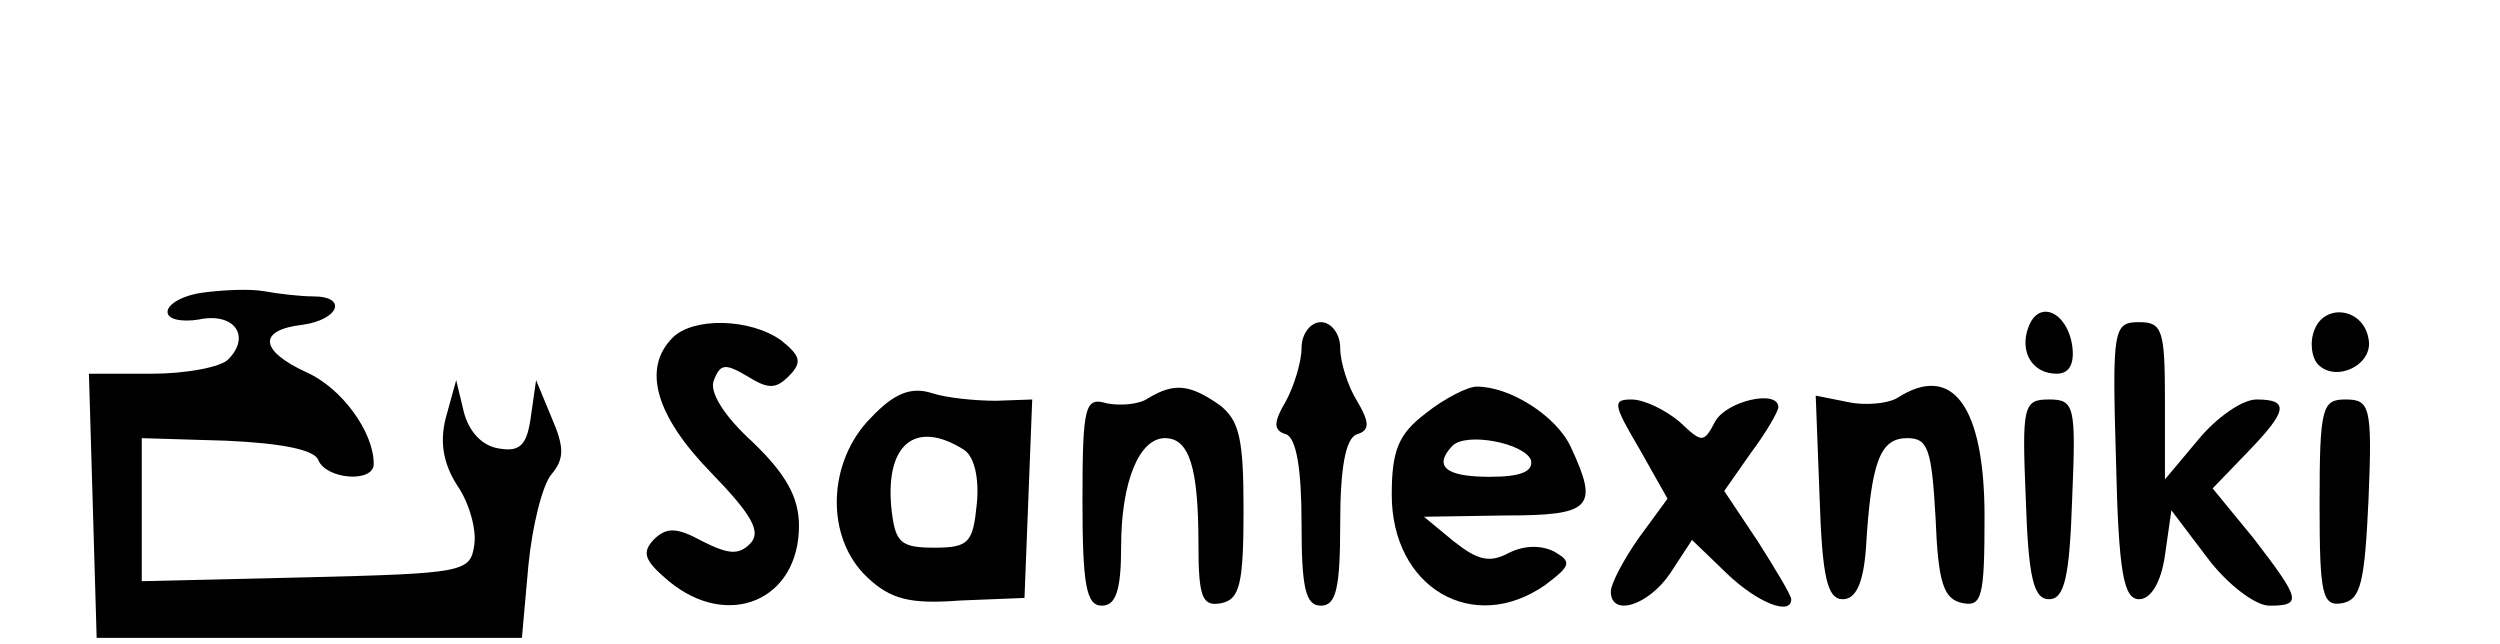
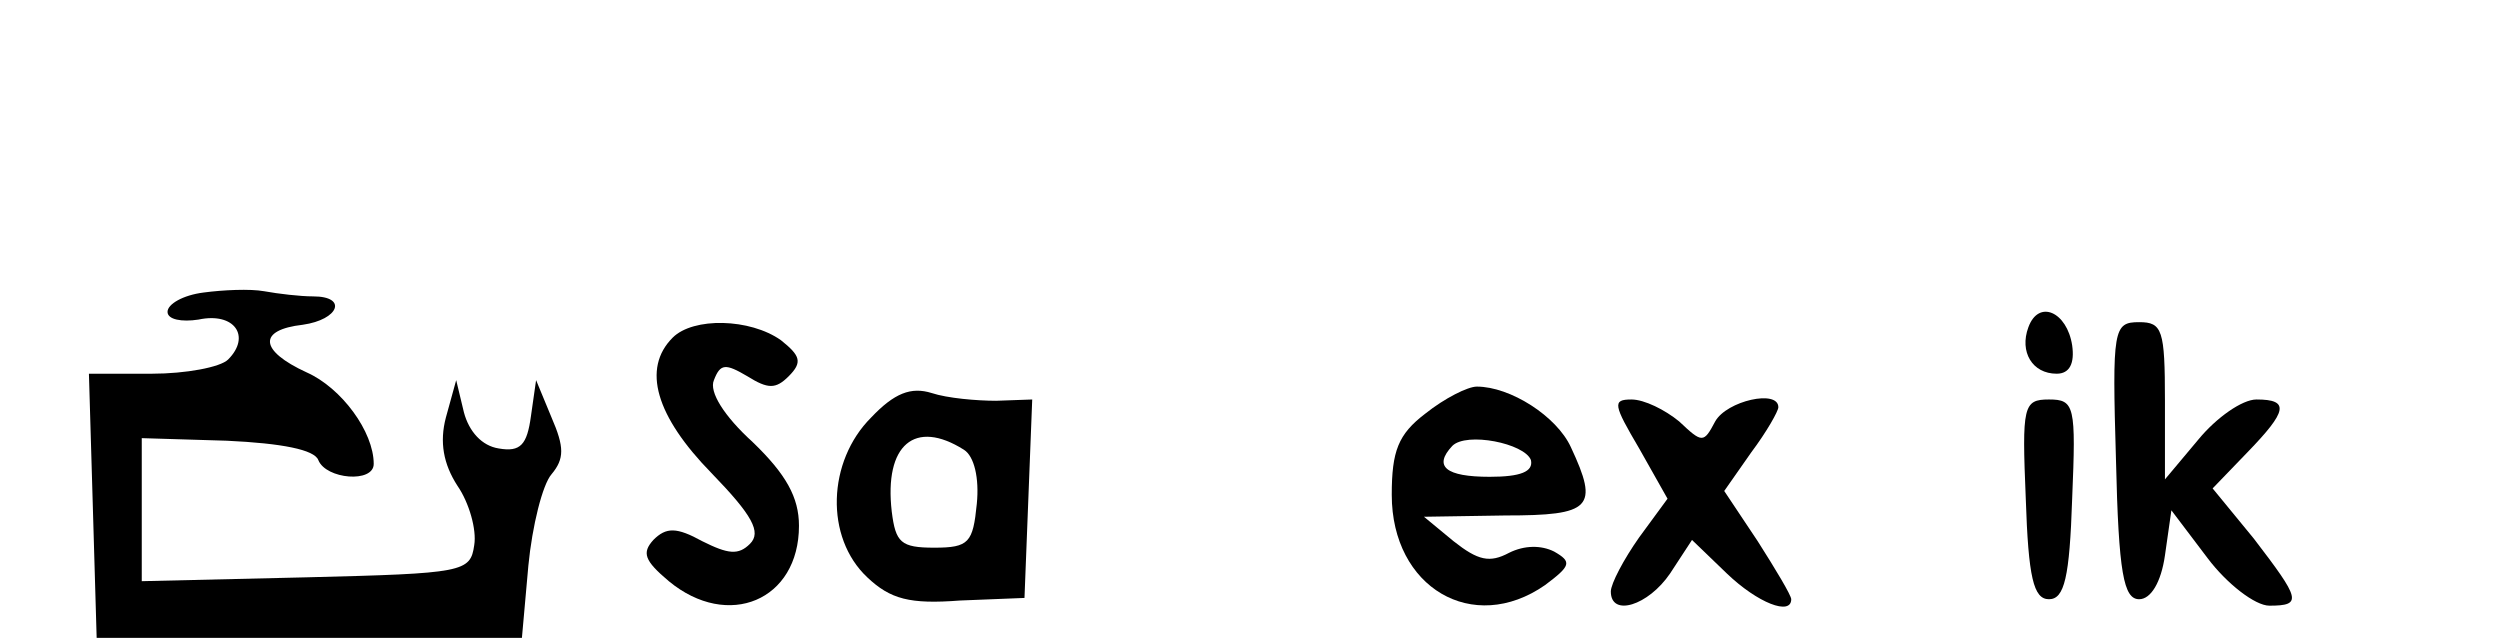
<svg xmlns="http://www.w3.org/2000/svg" version="1.0" width="194pt" height="50pt" viewBox="0 0 194 50" preserveAspectRatio="xMidYMid meet">
  <g transform="translate(0,50) scale(0.1,-0.1)" fill="#000000" stroke="none">
    <path d="M158 273 c-16 -2 -28 -9 -28 -15 0 -6 11 -8 24 -6 28 6 41 -13 23 -31 -6 -6 -33 -11 -59 -11 l-49 0 3 -102 3 -103 165 0 165 0 5 56 c3 31 11 63 18 71 10 12 10 21 0 44 l-12 29 -4 -28 c-3 -22 -8 -28 -25 -25 -13 2 -23 13 -27 28 l-6 25 -8 -29 c-5 -19 -2 -36 9 -53 9 -13 15 -34 13 -46 -3 -21 -8 -22 -130 -25 l-128 -3 0 55 0 56 66 -2 c43 -2 68 -7 71 -15 6 -15 43 -18 43 -3 0 25 -25 59 -52 71 -37 17 -38 33 -3 37 28 4 35 22 8 22 -10 0 -27 2 -38 4 -11 2 -32 1 -47 -1z" />
    <path d="M1574 246 c-7 -19 3 -36 22 -36 10 0 14 8 12 22 -4 26 -26 36 -34 14z" />
-     <path d="M1796 244 c-4 -10 -2 -22 3 -27 14 -14 43 0 39 20 -4 24 -34 28 -42 7z" />
    <path d="M522 238 c-24 -24 -13 -61 30 -105 32 -33 39 -46 30 -55 -9 -9 -17 -8 -37 2 -20 11 -28 11 -38 1 -9 -10 -7 -16 12 -32 46 -38 101 -15 101 43 0 22 -10 40 -36 65 -22 20 -34 39 -30 48 5 13 9 13 26 3 16 -10 22 -10 32 0 11 11 9 16 -6 28 -24 17 -68 18 -84 2z" />
-     <path d="M1010 230 c0 -11 -6 -30 -12 -41 -10 -17 -10 -23 0 -26 8 -3 12 -27 12 -69 0 -50 3 -64 15 -64 12 0 15 14 15 64 0 42 4 66 13 69 10 3 10 9 0 26 -7 11 -13 30 -13 41 0 11 -7 20 -15 20 -8 0 -15 -9 -15 -20z" />
    <path d="M1642 143 c2 -88 6 -108 18 -108 9 0 17 13 20 34 l5 35 28 -37 c15 -20 37 -37 48 -37 26 0 24 5 -12 52 l-32 39 27 28 c31 32 33 41 7 41 -11 0 -31 -14 -45 -31 l-26 -31 0 61 c0 55 -2 61 -20 61 -20 0 -21 -5 -18 -107z" />
    <path d="M676 176 c-34 -34 -36 -93 -3 -124 18 -17 33 -21 72 -18 l50 2 3 77 3 77 -28 -1 c-15 0 -38 2 -50 6 -16 5 -29 0 -47 -19z m72 -25 c8 -5 12 -22 10 -42 -3 -30 -6 -34 -33 -34 -26 0 -30 4 -33 28 -6 52 18 72 56 48z" />
-     <path d="M891 191 c-7 -5 -22 -6 -32 -4 -17 5 -19 -1 -19 -76 0 -65 3 -81 15 -81 11 0 15 12 15 46 0 50 14 84 34 84 19 0 26 -23 26 -82 0 -42 3 -49 18 -46 14 3 17 15 17 72 0 55 -3 70 -19 82 -23 16 -35 17 -55 5z" />
    <path d="M1106 179 c-21 -16 -26 -29 -26 -63 0 -72 63 -109 119 -70 20 15 21 18 7 26 -10 5 -23 5 -35 -1 -15 -8 -24 -6 -43 9 l-23 19 63 1 c67 0 73 6 51 53 -11 24 -47 47 -73 47 -7 0 -25 -9 -40 -21z m82 -36 c2 -9 -8 -13 -32 -13 -34 0 -44 8 -29 24 11 11 56 2 61 -11z" />
-     <path d="M1472 191 c-7 -4 -24 -6 -38 -3 l-25 5 3 -79 c2 -62 6 -79 18 -79 10 0 16 12 18 40 4 67 11 85 32 85 16 0 19 -8 22 -62 2 -50 6 -63 21 -66 15 -3 17 5 17 67 0 86 -25 120 -68 92z" />
    <path d="M1272 152 l22 -39 -22 -30 c-12 -17 -22 -36 -22 -42 0 -20 29 -11 46 14 l17 26 27 -26 c24 -23 50 -33 50 -20 0 3 -12 23 -26 45 l-26 39 21 30 c12 16 21 32 21 35 0 14 -40 5 -49 -11 -9 -17 -10 -17 -28 0 -11 9 -27 17 -37 17 -15 0 -14 -4 6 -38z" />
    <path d="M1572 113 c2 -61 6 -78 18 -78 12 0 16 17 18 78 3 72 2 77 -18 77 -20 0 -21 -5 -18 -77z" />
-     <path d="M1800 109 c0 -71 2 -80 18 -77 14 3 17 16 20 81 3 72 1 77 -18 77 -18 0 -20 -6 -20 -81z" />
  </g>
</svg>